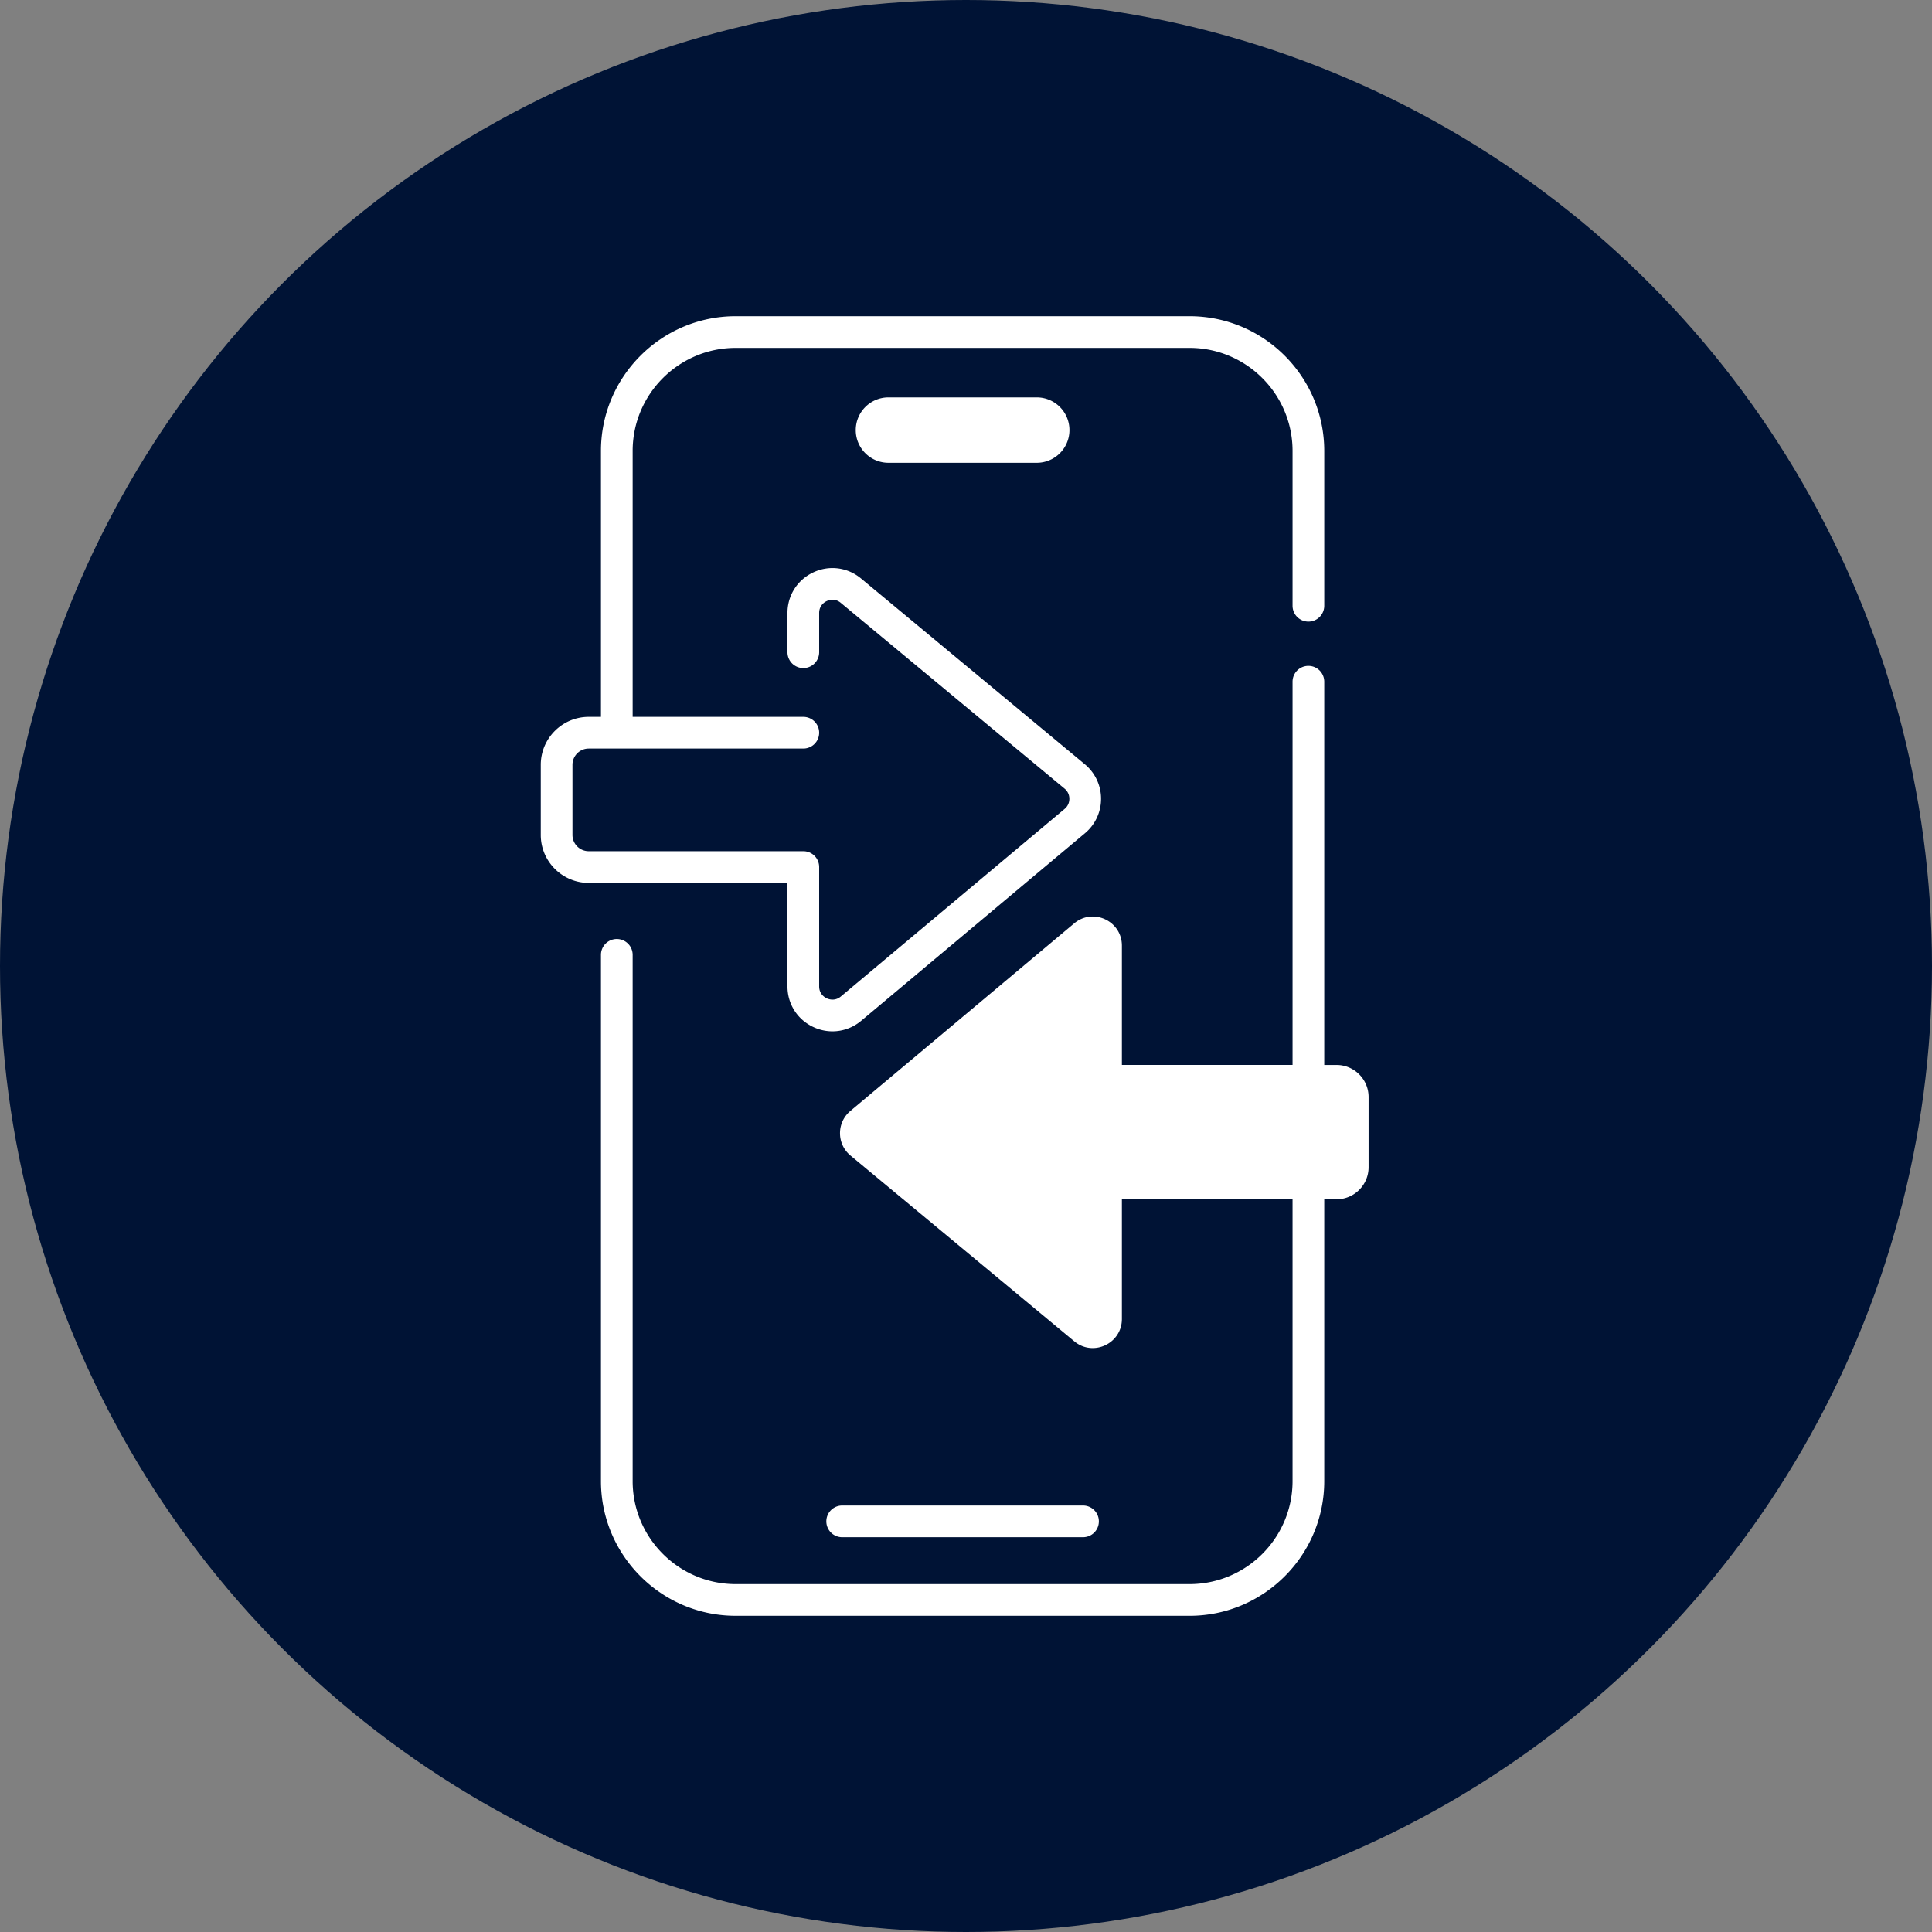
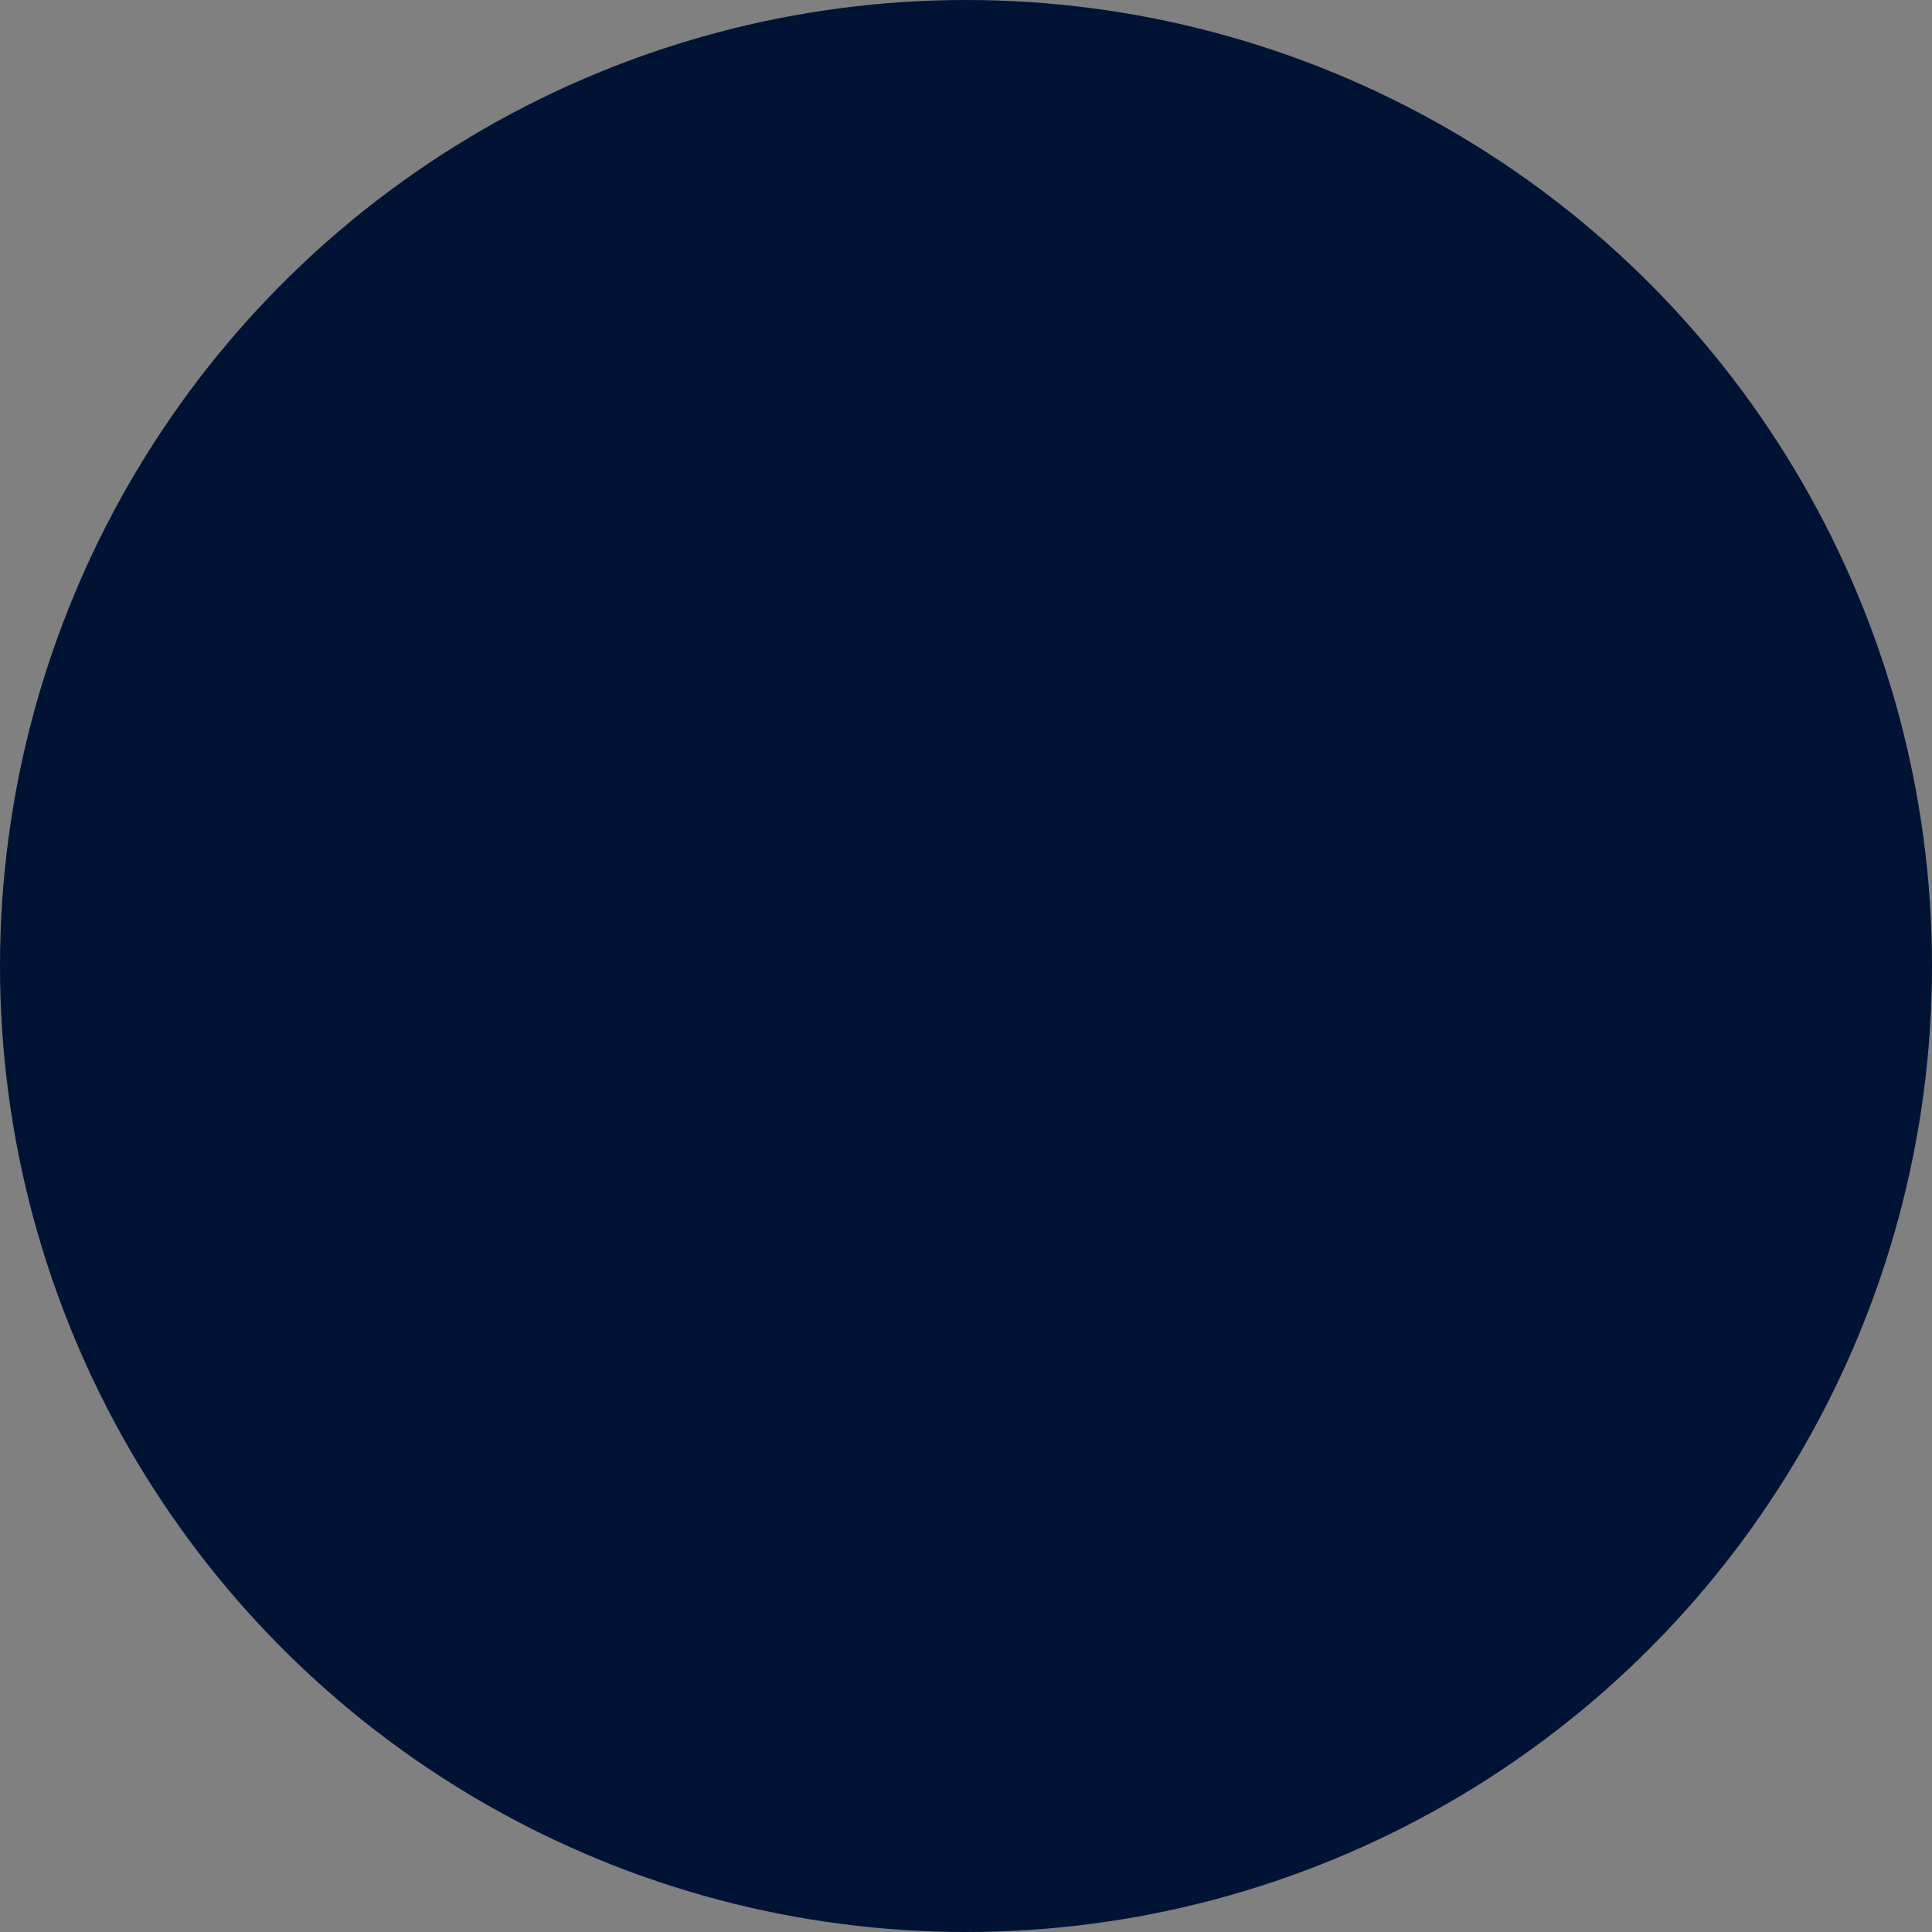
<svg xmlns="http://www.w3.org/2000/svg" width="512" height="512" x="0" y="0" viewBox="0 0 512 512" style="enable-background:new 0 0 512 512" xml:space="preserve" class="">
  <rect x="0" y="0" width="512" height="512" fill="#808080" stroke="none" />
  <circle r="256" cx="256" cy="256" fill="#001335" />
  <g transform="matrix(0.7,0,0,0.7,75.9,76.8)">
-     <path d="M210.412 472.252h91.176a6 6 0 0 0 0-12h-91.176a6 6 0 0 0 0 12zM227.93 40.738c-6.837 0-12.378 5.541-12.378 12.378s5.541 12.378 12.378 12.378h56.14c6.837 0 12.378-5.542 12.378-12.378s-5.541-12.378-12.378-12.378z" fill="#ffffff" opacity="1" data-original="#000000" />
-     <path d="M189.696 263.712c0 6.677 3.759 12.579 9.809 15.402a17.055 17.055 0 0 0 7.231 1.621c3.893 0 7.728-1.359 10.875-3.996l84.723-71.01a16.952 16.952 0 0 0 6.08-13.064 16.954 16.954 0 0 0-6.14-13.04l-84.724-70.338c-5.124-4.254-12.051-5.14-18.081-2.308-6.029 2.83-9.773 8.726-9.773 15.385v14.842a6 6 0 0 0 12 0v-14.842c0-2.864 2.01-4.117 2.873-4.522.864-.406 3.111-1.154 5.316.678l84.723 70.337c1.566 1.301 1.804 2.96 1.806 3.834s-.228 2.535-1.788 3.841l-84.723 71.01c-2.264 1.896-4.647 1.014-5.323.698-.868-.404-2.884-1.655-2.884-4.528V218.54a6 6 0 0 0-6-6h-81.243a6.16 6.16 0 0 1-6.154-6.153v-26.554a6.16 6.16 0 0 1 6.154-6.153h81.243a6 6 0 0 0 0-12h-64.61V61.006C131.085 39.498 148.582 22 170.09 22H341.91c21.507 0 39.006 17.498 39.006 39.006v58.61a6 6 0 0 0 12 0v-58.61C392.915 32.88 370.033 10 341.909 10H170.09c-28.124 0-51.006 22.88-51.006 51.006V161.68h-4.632c-10.01 0-18.154 8.143-18.154 18.153v26.554c0 10.01 8.144 18.153 18.154 18.153h75.243v39.172z" fill="#ffffff" opacity="1" data-original="#000000" />
-     <path d="M397.547 293.46h-4.632V148.375a6 6 0 0 0-12 0v145.083h-64.61v-45.171c0-9.339-10.905-14.427-18.062-8.429l-84.724 71.01c-5.26 4.408-5.24 12.505.04 16.89l84.724 70.338c7.166 5.949 18.021.853 18.021-8.462V344.32h64.61v106.674c0 21.508-17.497 39.006-39.005 39.006H170.09c-21.507 0-39.006-17.498-39.006-39.006V251.781a6 6 0 1 0-12 0v199.213c0 28.125 22.882 51.006 51.006 51.006H341.91c28.124 0 51.006-22.88 51.006-51.006V344.32h4.632c6.712 0 12.154-5.441 12.154-12.153v-26.553c0-6.713-5.442-12.155-12.154-12.155z" fill="#ffffff" opacity="1" data-original="#000000" />
-   </g>
+     </g>
</svg>